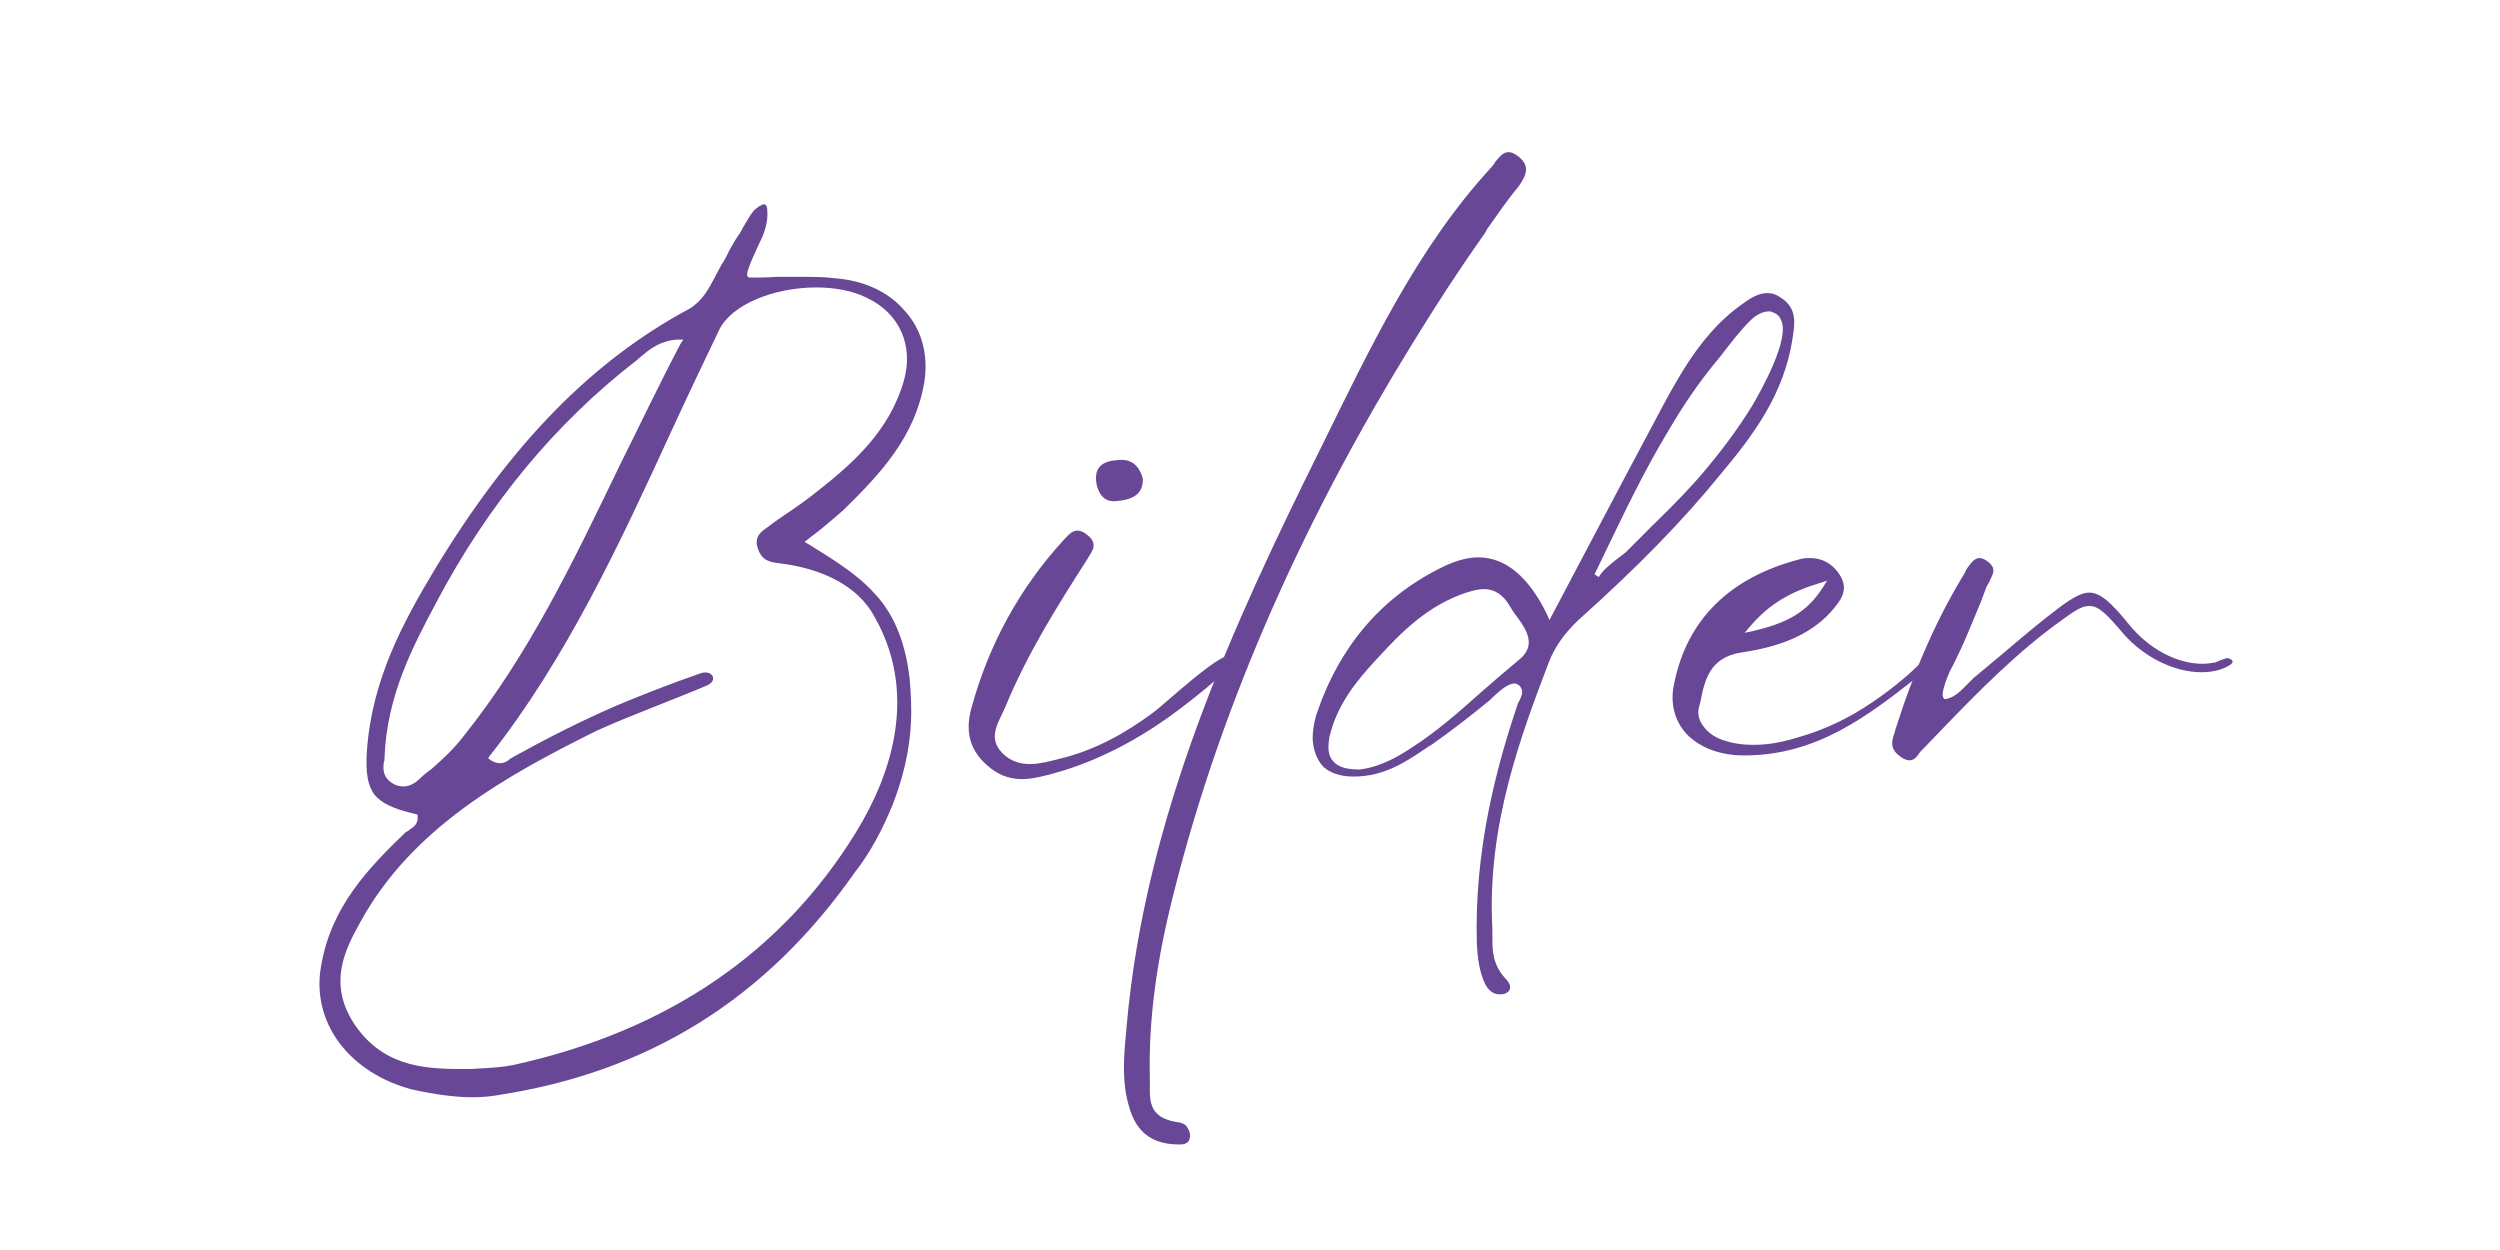
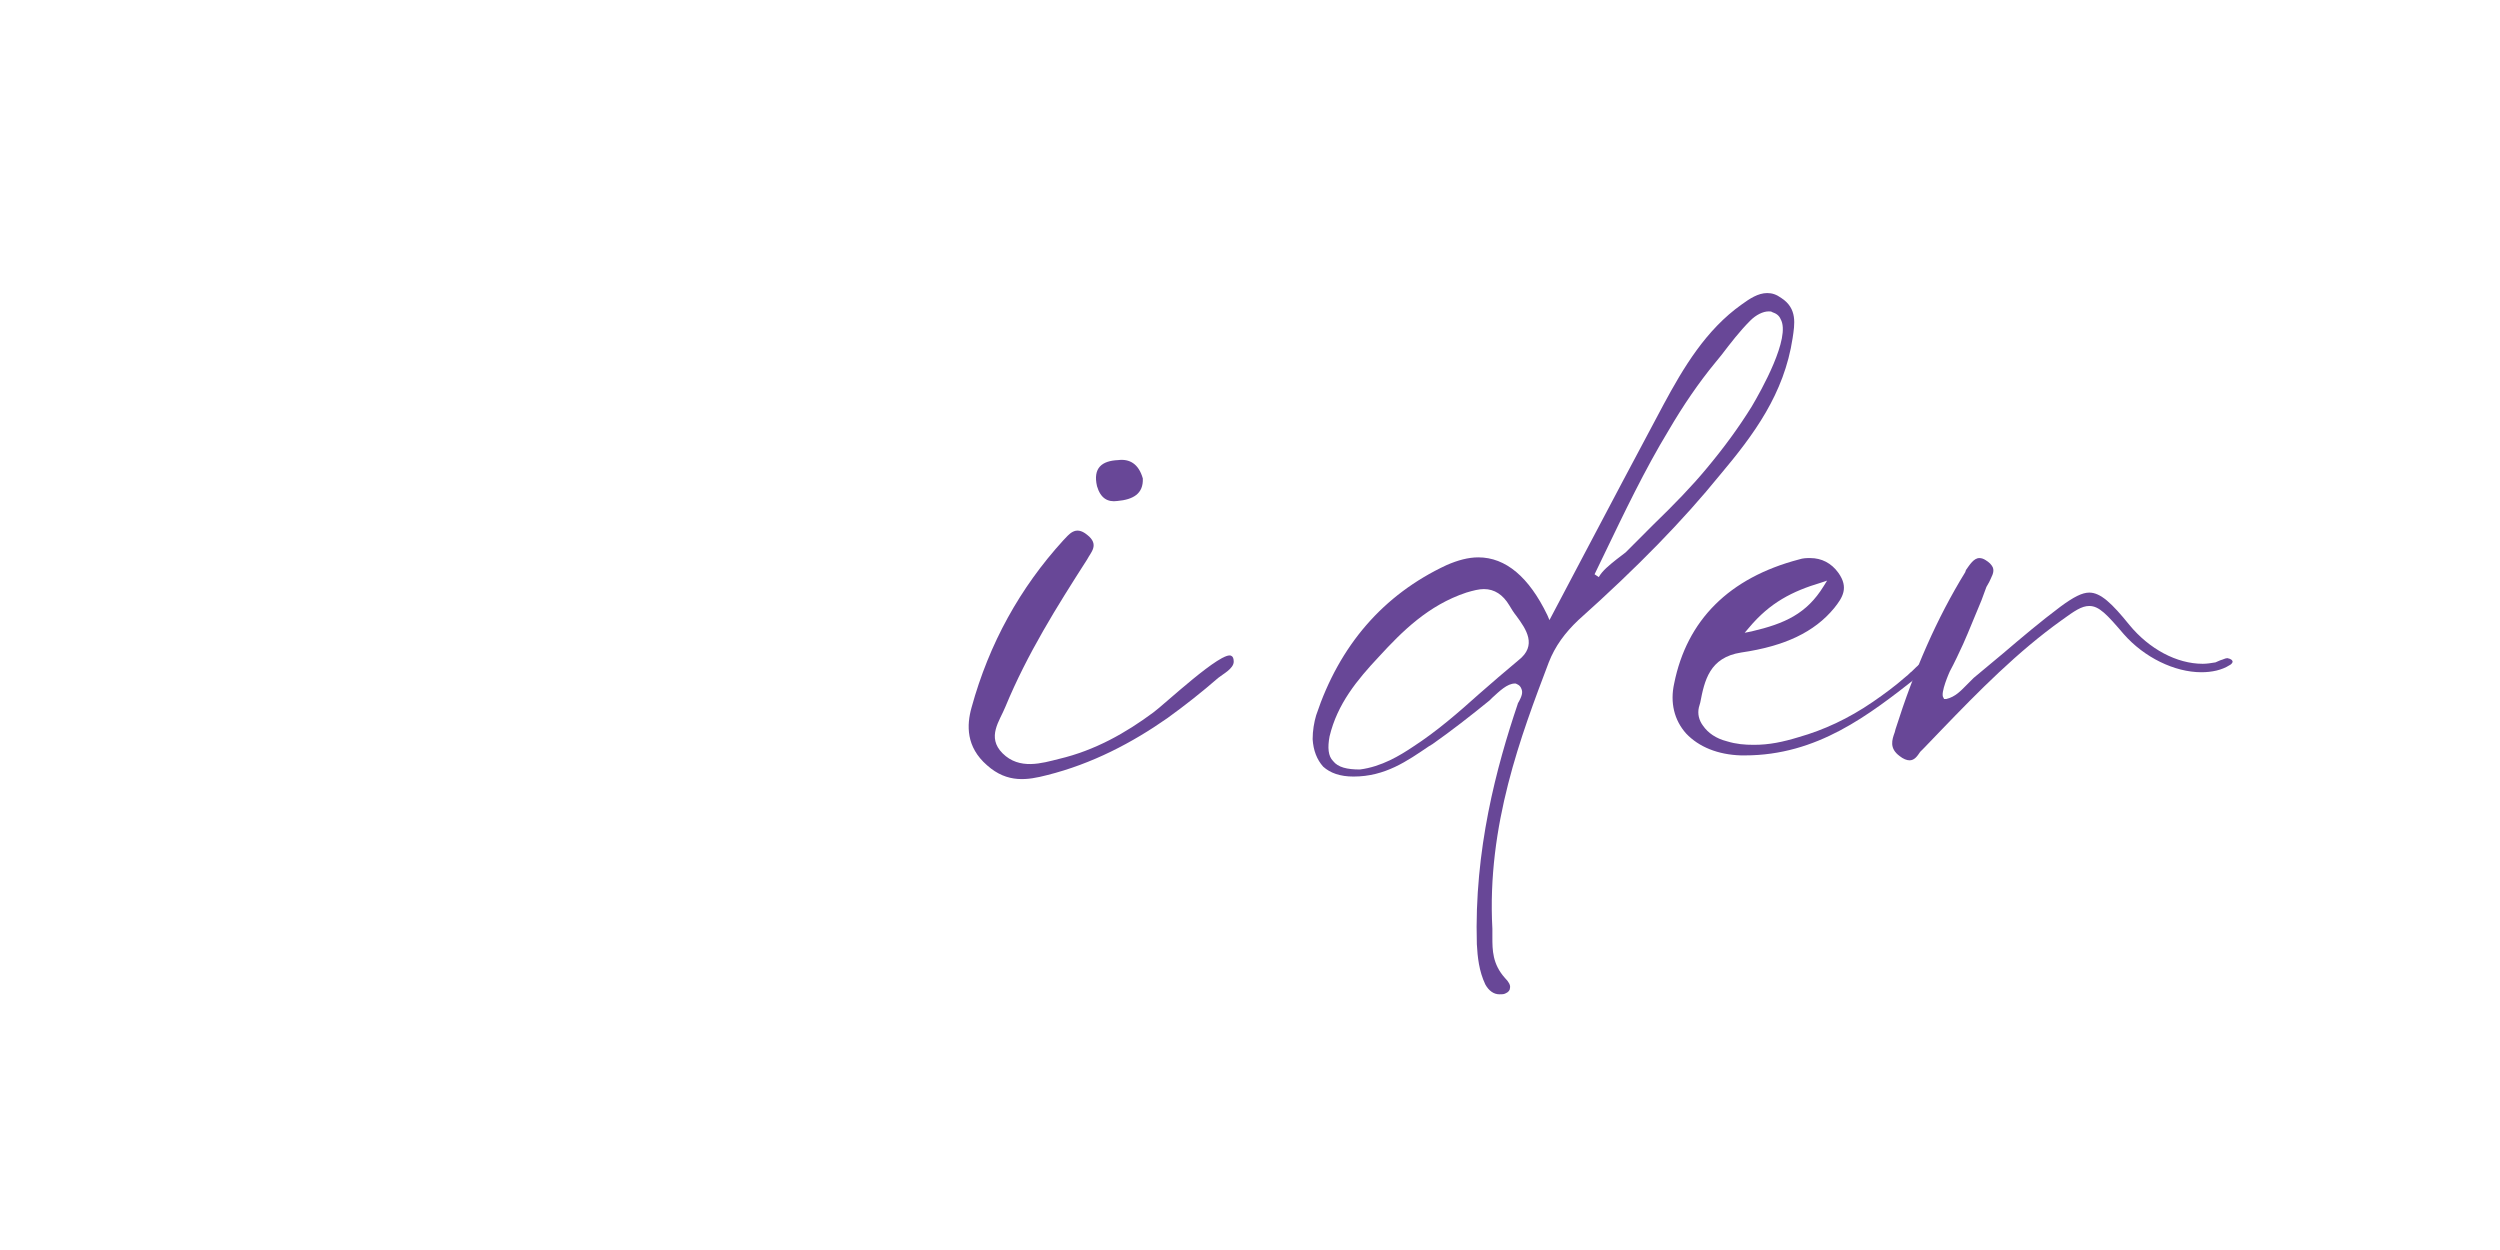
<svg xmlns="http://www.w3.org/2000/svg" width="500" zoomAndPan="magnify" viewBox="0 0 375 187.5" height="250" preserveAspectRatio="xMidYMid meet" version="1.0">
  <defs>
    <g />
  </defs>
  <g fill="#684797" fill-opacity="1">
    <g transform="translate(42.241, 115.108)">
      <g>
-         <path d="M 89.012 -26.008 C 86.371 -28.965 82.883 -31.082 79.5 -33.195 L 78.441 -33.828 L 80.77 -35.625 C 82.035 -36.684 83.199 -37.637 84.258 -38.586 C 89.859 -44.082 95.039 -49.582 96.414 -57.828 C 97.047 -61.949 95.992 -65.754 93.453 -68.504 C 91.023 -71.359 87.32 -73.051 82.988 -73.367 C 81.402 -73.578 79.711 -73.578 78.125 -73.578 C 76.855 -73.578 75.48 -73.578 74.215 -73.578 C 72.84 -73.473 71.57 -73.473 70.301 -73.473 L 70.09 -73.473 L 69.879 -73.684 C 69.457 -74.215 71.676 -78.547 71.676 -78.652 C 72.309 -79.922 73.051 -81.719 72.84 -83.727 C 72.84 -84.258 72.629 -84.363 72.414 -84.469 C 71.992 -84.469 71.254 -83.938 70.832 -83.516 C 70.301 -82.883 69.879 -82.141 69.457 -81.402 C 69.246 -81.086 69.031 -80.66 68.82 -80.238 C 68.188 -79.395 67.66 -78.441 67.129 -77.492 C 66.812 -76.75 66.391 -76.012 65.969 -75.375 C 65.648 -74.742 65.332 -74.215 65.016 -73.578 C 64.062 -71.781 63.113 -69.984 61.211 -68.82 C 46.621 -61 34.465 -48.629 23.047 -29.812 C 18.289 -21.883 13.531 -13.215 12.793 -2.43 C 12.582 0.738 12.898 2.75 13.953 4.121 C 15.012 5.391 16.809 6.238 19.98 6.977 L 20.402 7.082 L 20.402 7.398 C 20.508 8.457 19.77 8.984 19.242 9.305 C 19.027 9.516 18.816 9.621 18.605 9.727 C 13.004 15.117 7.398 20.934 5.922 29.812 C 5.18 33.828 6.133 37.953 8.668 41.336 C 11.207 44.719 15.117 47.148 19.559 48.312 C 22.941 49.051 25.902 49.477 28.648 49.477 C 29.918 49.477 31.293 49.371 32.453 49.16 C 55.184 45.668 72.734 34.676 86.055 15.645 C 88.379 12.688 90.176 9.199 91.656 5.602 C 93.137 1.797 94.195 -2.324 94.406 -6.766 C 94.512 -8.773 94.406 -11.102 94.195 -13.426 C 93.664 -17.867 92.289 -22.52 89.012 -26.008 Z M 62.691 -14.059 C 58.461 -12.582 54.34 -10.996 50.32 -9.305 C 44.93 -6.977 39.75 -4.336 34.781 -1.586 C 34.57 -1.48 34.465 -1.375 34.254 -1.27 C 33.934 -0.953 33.406 -0.633 32.773 -0.633 C 32.348 -0.633 31.926 -0.738 31.398 -1.059 L 30.977 -1.375 L 31.188 -1.691 C 42.711 -16.281 50.742 -33.617 58.461 -50.426 C 60.789 -55.5 63.219 -60.574 65.648 -65.648 C 67.449 -69.352 73.684 -71.992 80.238 -71.992 C 83.094 -71.992 85.734 -71.465 87.852 -70.406 C 92.715 -68.082 94.828 -63.219 93.348 -58.039 C 91.234 -50.531 85.734 -45.668 80.66 -41.652 C 78.969 -40.277 77.172 -39.008 75.27 -37.742 C 74.32 -37.105 73.473 -36.473 72.629 -35.84 C 71.148 -34.887 70.938 -33.723 71.676 -32.242 C 72.309 -30.977 73.262 -30.762 75.164 -30.551 C 79.816 -29.918 85.523 -28.016 88.484 -23.363 C 95.781 -11.418 91.445 1.164 86.16 9.727 C 75.059 27.805 57.828 39.539 34.887 44.613 C 33.406 44.93 31.82 45.035 30.234 45.141 C 29.602 45.141 28.859 45.246 27.91 45.246 C 22.305 45.246 15.965 45.246 11.418 39.223 C 6.555 32.668 9.621 27.168 11.84 23.152 C 19.559 9.09 33.617 1.27 47.254 -5.496 C 52.648 -7.93 58.25 -9.938 63.746 -12.262 C 64.277 -12.473 64.594 -12.793 64.699 -13.109 C 64.91 -13.848 64.062 -14.59 62.691 -14.059 Z M 60.258 -64.172 L 59.836 -63.535 C 56.664 -57.512 53.703 -51.273 50.742 -45.352 C 43.66 -30.656 37 -16.809 27.273 -4.652 C 25.902 -2.855 24.211 -1.27 22.52 0.211 C 21.777 0.738 21.145 1.27 20.508 1.902 C 19.77 2.539 19.027 2.855 18.289 2.855 C 17.762 2.855 17.23 2.75 16.703 2.43 C 15.117 1.48 15.223 0.211 15.328 -0.738 C 15.434 -0.953 15.434 -1.164 15.434 -1.375 C 15.75 -10.781 19.77 -18.289 23.258 -24.844 C 30.977 -39.434 41.02 -51.59 53.176 -61 L 53.914 -61.633 C 55.184 -62.691 56.664 -63.957 59.309 -64.172 Z M 60.258 -64.172 " />
-       </g>
+         </g>
    </g>
  </g>
  <g fill="#684797" fill-opacity="1">
    <g transform="translate(147.953, 115.108)">
      <g>
        <path d="M 36.789 -16.703 C 35.52 -17.762 26.43 -9.199 25.055 -8.246 C 20.934 -5.18 16.281 -2.539 10.891 -1.27 C 8.352 -0.633 4.969 0.422 2.43 -2.113 C 0 -4.547 2.008 -6.977 2.855 -9.09 C 6.133 -17.02 10.57 -24.102 15.117 -31.188 C 15.645 -32.242 17.02 -33.406 15.117 -34.887 C 13.32 -36.367 12.367 -34.887 11.523 -34.039 C 5.074 -26.957 0.422 -18.605 -2.219 -8.984 C -2.961 -6.344 -3.066 -3.066 0.105 -0.316 C 3.172 2.43 6.238 1.902 9.09 1.164 C 15.859 -0.527 21.883 -3.699 27.168 -7.398 C 29.812 -9.305 32.348 -11.312 34.781 -13.426 C 35.414 -13.953 37.105 -14.801 37.105 -15.859 C 37.105 -16.281 37 -16.598 36.789 -16.703 Z M 19.664 -39.961 C 21.988 -40.172 23.574 -41.02 23.469 -43.344 C 22.836 -45.562 21.461 -46.305 19.77 -46.094 C 17.336 -45.988 15.965 -44.93 16.598 -42.18 C 17.125 -40.383 18.184 -39.75 19.664 -39.961 Z M 19.664 -39.961 " />
      </g>
    </g>
  </g>
  <g fill="#684797" fill-opacity="1">
    <g transform="translate(182.837, 115.108)">
      <g>
-         <path d="M 45.035 -91.551 C 44.402 -92.078 43.871 -92.289 43.449 -92.289 C 42.605 -92.289 42.074 -91.551 41.441 -90.812 C 41.336 -90.598 41.125 -90.281 40.914 -90.07 C 29.707 -77.914 22.625 -62.797 15.223 -47.785 C 2.113 -21.355 -11.102 7.293 -13.848 38.902 L -13.953 40.066 C -14.273 43.555 -14.59 47.254 -13.426 51.062 C -12.367 54.762 -9.938 56.559 -6.027 56.559 L -5.812 56.559 C -5.074 56.559 -4.23 56.348 -4.336 54.973 C -4.441 54.551 -4.652 54.02 -4.969 53.703 C -5.18 53.492 -5.496 53.387 -5.812 53.281 C -7.398 53.07 -8.668 52.648 -9.41 51.801 C -10.465 50.637 -10.359 49.051 -10.359 47.68 C -10.359 47.254 -10.359 46.938 -10.359 46.621 C -10.57 37.953 -9.41 29.18 -6.766 18.816 C 0.633 -10.676 13.531 -38.48 29.07 -63.641 C 32.562 -69.352 36.156 -74.848 39.961 -80.238 C 40.066 -80.449 40.172 -80.555 40.172 -80.66 C 41.758 -82.883 43.238 -85.102 44.93 -87.109 C 46.094 -88.801 46.727 -90.07 45.035 -91.551 Z M 45.035 -91.551 " />
-       </g>
+         </g>
    </g>
  </g>
  <g fill="#684797" fill-opacity="1">
    <g transform="translate(202.923, 115.108)">
      <g>
        <path d="M 64.277 -70.406 C 63.535 -70.938 62.902 -71.148 62.16 -71.148 C 60.789 -71.148 59.52 -70.301 58.355 -69.457 C 52.965 -65.648 49.582 -59.941 46.621 -54.445 C 42.605 -46.938 38.586 -39.328 34.57 -31.715 L 29.496 -22.094 L 29.18 -22.836 C 26.43 -28.543 22.941 -31.504 18.816 -31.504 C 17.336 -31.504 15.75 -31.082 14.059 -30.34 C 4.547 -25.902 -2.008 -18.289 -5.496 -7.824 C -5.812 -6.766 -6.027 -5.496 -6.027 -4.23 C -5.922 -2.539 -5.391 -1.164 -4.441 -0.105 C -3.383 0.848 -1.902 1.375 0.105 1.375 C 4.863 1.375 8.141 -0.953 11.418 -3.172 L 11.945 -3.488 C 14.801 -5.496 17.656 -7.719 20.508 -10.043 C 20.613 -10.148 20.719 -10.254 20.934 -10.465 C 21.988 -11.418 23.152 -12.582 24.316 -12.582 L 24.422 -12.582 C 24.633 -12.473 25.055 -12.367 25.266 -11.84 C 25.582 -11.207 25.266 -10.57 24.949 -9.938 C 24.844 -9.727 24.738 -9.621 24.738 -9.516 C 21.566 -0.105 18.184 12.367 18.605 26.535 C 18.711 28.438 18.922 30.551 19.875 32.562 C 20.402 33.512 21.145 34.039 21.988 34.039 C 22.305 34.039 22.625 34.039 22.836 33.934 C 23.363 33.723 23.574 33.406 23.574 33.09 C 23.68 32.668 23.363 32.137 22.836 31.609 C 20.934 29.496 20.934 27.379 20.934 25.477 C 20.934 25.055 20.934 24.633 20.934 24.211 C 20.086 8.668 25.266 -4.863 29.391 -15.75 C 30.34 -18.184 31.82 -20.191 33.828 -22.094 C 42.816 -30.129 49.582 -37.105 55.078 -43.871 C 60.152 -49.898 64.699 -56.031 65.969 -64.383 C 66.285 -66.496 66.707 -68.82 64.277 -70.406 Z M 24.844 -16.07 C 22.836 -14.379 20.828 -12.688 18.922 -10.996 C 15.859 -8.246 12.582 -5.391 8.984 -3.066 C 7.082 -1.797 4.336 -0.105 1.059 0.316 C -0.848 0.316 -2.219 0 -2.961 -0.953 C -3.699 -1.691 -3.805 -2.961 -3.488 -4.652 C -2.324 -9.516 0.633 -13.109 3.91 -16.598 C 7.398 -20.402 11.312 -24.316 17.02 -26.219 C 18.078 -26.535 18.922 -26.746 19.664 -26.746 C 21.25 -26.746 22.52 -25.902 23.469 -24.316 C 23.785 -23.785 24.102 -23.258 24.527 -22.73 C 26.008 -20.719 27.699 -18.289 24.844 -16.07 Z M 59.836 -54.129 C 57.934 -51.062 55.711 -47.996 52.965 -44.719 C 50.852 -42.18 48.312 -39.539 45.035 -36.367 C 43.66 -34.992 42.285 -33.617 40.914 -32.242 C 40.488 -31.926 40.066 -31.609 39.539 -31.188 C 38.48 -30.34 37.422 -29.496 36.895 -28.543 L 36.262 -28.965 L 37.742 -32.031 C 40.699 -38.164 43.766 -44.613 47.359 -50.531 C 49.582 -54.34 51.906 -57.723 54.34 -60.68 L 55.289 -61.844 C 56.664 -63.641 58.039 -65.438 59.625 -67.023 C 60.469 -67.871 61.527 -68.398 62.371 -68.398 C 62.586 -68.398 62.797 -68.398 62.902 -68.293 C 63.535 -68.082 63.957 -67.766 64.172 -67.234 C 65.754 -64.488 61.211 -56.453 59.836 -54.129 Z M 59.836 -54.129 " />
      </g>
    </g>
  </g>
  <g fill="#684797" fill-opacity="1">
    <g transform="translate(251.973, 115.108)">
      <g>
        <path d="M 36.051 -15.539 C 35.625 -15.223 35.203 -14.801 34.781 -14.379 C 34.465 -14.168 34.254 -13.848 33.934 -13.637 C 32.242 -12.156 30.656 -10.996 28.965 -9.832 C 25.266 -7.293 21.566 -5.602 17.867 -4.547 C 15.434 -3.805 13.426 -3.383 11.102 -3.383 C 9.727 -3.383 8.457 -3.488 7.082 -3.91 C 5.391 -4.336 4.23 -5.18 3.488 -6.238 C 2.855 -7.082 2.645 -8.035 2.855 -8.984 L 3.066 -9.727 C 3.699 -13.004 4.441 -16.492 9.199 -17.23 C 15.75 -18.184 20.191 -20.297 23.152 -23.891 C 24.422 -25.477 25.371 -26.957 23.785 -29.18 C 22.73 -30.656 21.25 -31.398 19.559 -31.398 C 19.027 -31.398 18.5 -31.398 17.867 -31.188 C 7.398 -28.438 1.059 -22.094 -0.848 -12.582 C -1.48 -9.727 -0.848 -7.082 0.953 -5.074 C 2.855 -3.066 5.707 -1.902 9.199 -1.797 L 9.727 -1.797 C 20.613 -1.797 28.332 -7.824 35.73 -13.637 L 36.473 -14.168 C 37 -14.59 37.953 -15.328 37.742 -16.07 C 37.211 -16.07 36.578 -15.859 36.051 -15.539 Z M 10.359 -20.934 C 13.531 -24.738 16.914 -26.43 21.145 -27.699 L 22.094 -28.016 L 21.566 -27.168 C 19.027 -23.047 15.75 -21.566 10.781 -20.402 L 9.727 -20.191 Z M 10.359 -20.934 " />
      </g>
    </g>
  </g>
  <g fill="#684797" fill-opacity="1">
    <g transform="translate(288.021, 115.108)">
      <g>
        <path d="M 46.094 -16.387 C 45.773 -16.387 45.457 -16.176 45.035 -16.07 C 44.824 -15.965 44.508 -15.859 44.297 -15.75 C 43.66 -15.645 43.027 -15.539 42.391 -15.539 C 38.48 -15.539 34.359 -17.762 31.398 -21.355 C 28.754 -24.633 27.062 -26.219 25.371 -26.219 C 24.316 -26.219 23.047 -25.582 21.039 -24.102 C 18.078 -21.883 15.328 -19.559 12.473 -17.125 L 8.035 -13.426 C 7.719 -13.109 7.398 -12.793 6.977 -12.367 C 6.133 -11.523 5.285 -10.57 3.91 -10.254 L 3.594 -10.254 L 3.488 -10.465 C 2.961 -11.102 4.441 -14.379 4.441 -14.379 C 5.18 -15.75 5.812 -17.125 6.449 -18.5 C 7.398 -20.613 8.246 -22.836 9.199 -25.055 L 9.938 -27.062 C 10.043 -27.273 10.254 -27.594 10.359 -27.805 C 10.676 -28.543 11.207 -29.285 10.891 -30.023 C 10.676 -30.445 10.359 -30.762 9.832 -31.082 C 9.516 -31.293 9.199 -31.398 8.879 -31.398 C 8.035 -31.398 7.398 -30.34 6.871 -29.602 L 6.766 -29.285 C 2.539 -22.41 -0.848 -14.695 -3.699 -5.707 L -3.805 -5.285 C -4.23 -4.121 -4.652 -2.855 -3.066 -1.691 C -2.539 -1.27 -2.008 -1.059 -1.586 -1.059 C -0.848 -1.059 -0.422 -1.691 0 -2.324 C 0.211 -2.539 0.422 -2.75 0.633 -2.961 L 3.172 -5.602 C 8.773 -11.418 14.59 -17.336 21.25 -22.094 C 23.152 -23.469 24.211 -24.211 25.371 -24.211 C 26.852 -24.211 28.016 -22.941 30.551 -19.98 C 33.617 -16.492 38.164 -14.273 42.18 -14.273 C 43.766 -14.273 45.246 -14.59 46.41 -15.328 C 46.832 -15.539 46.938 -15.859 46.832 -15.965 C 46.832 -16.07 46.621 -16.281 46.094 -16.387 Z M 46.094 -16.387 " />
      </g>
    </g>
  </g>
</svg>